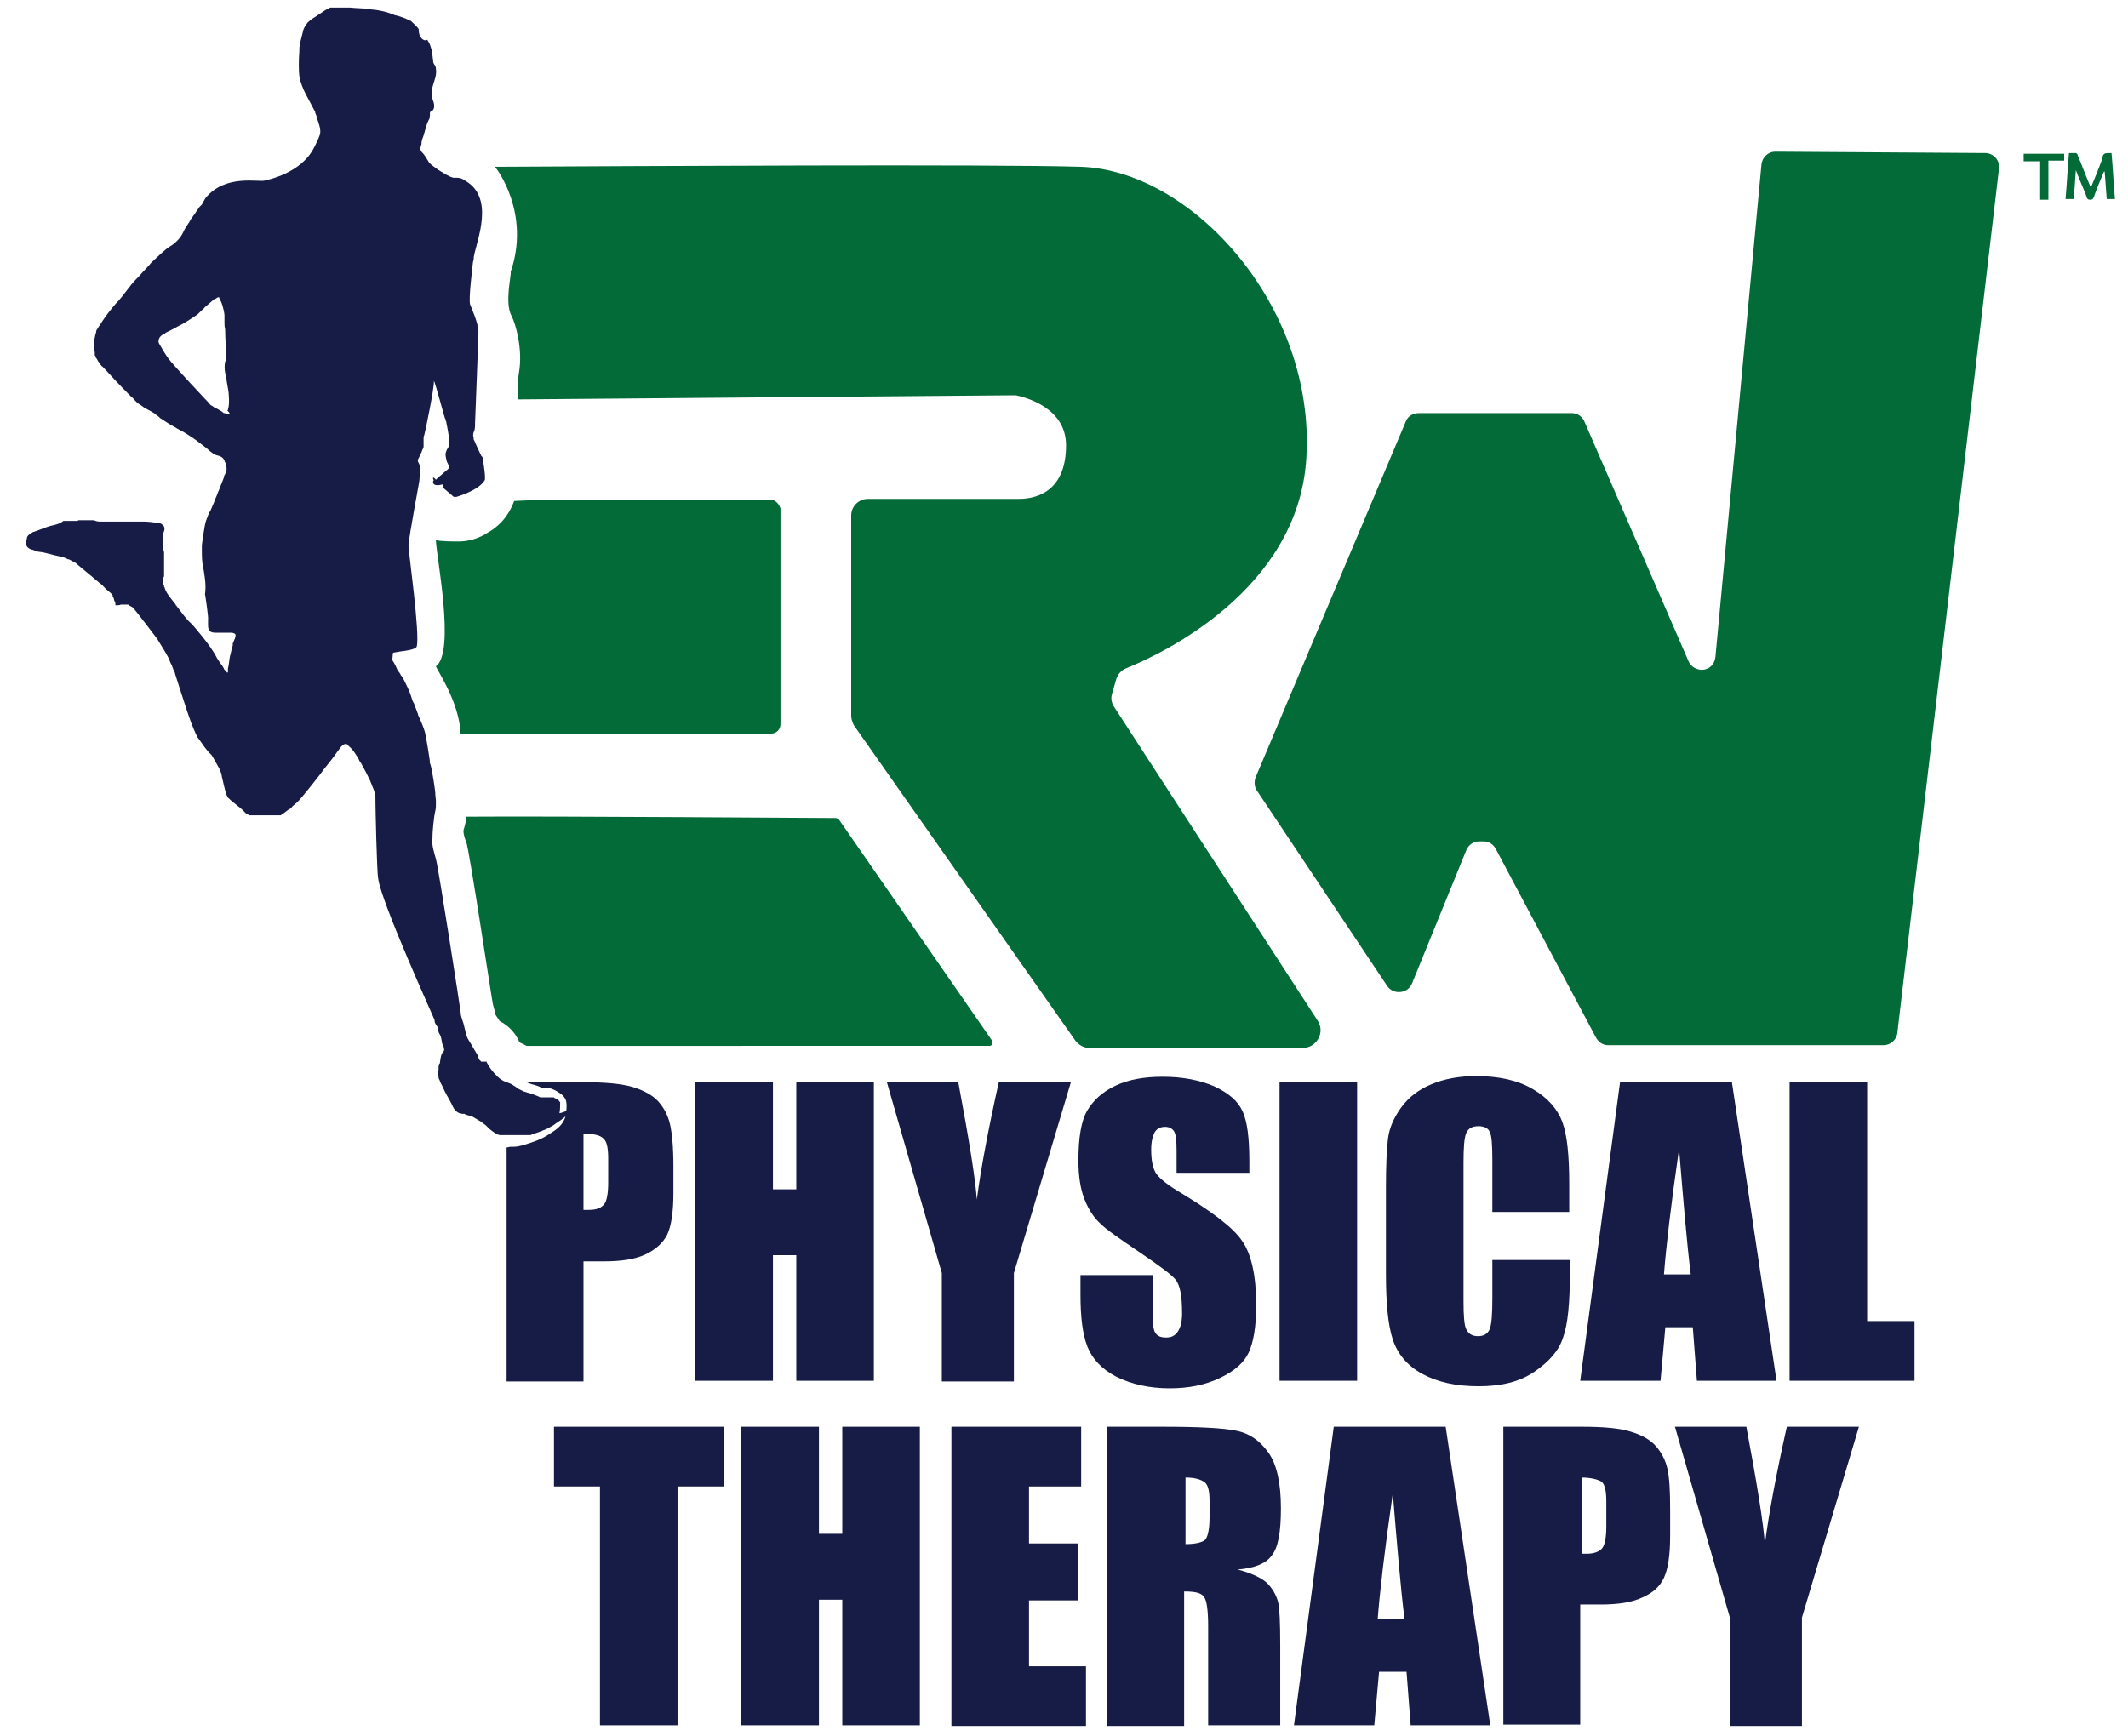
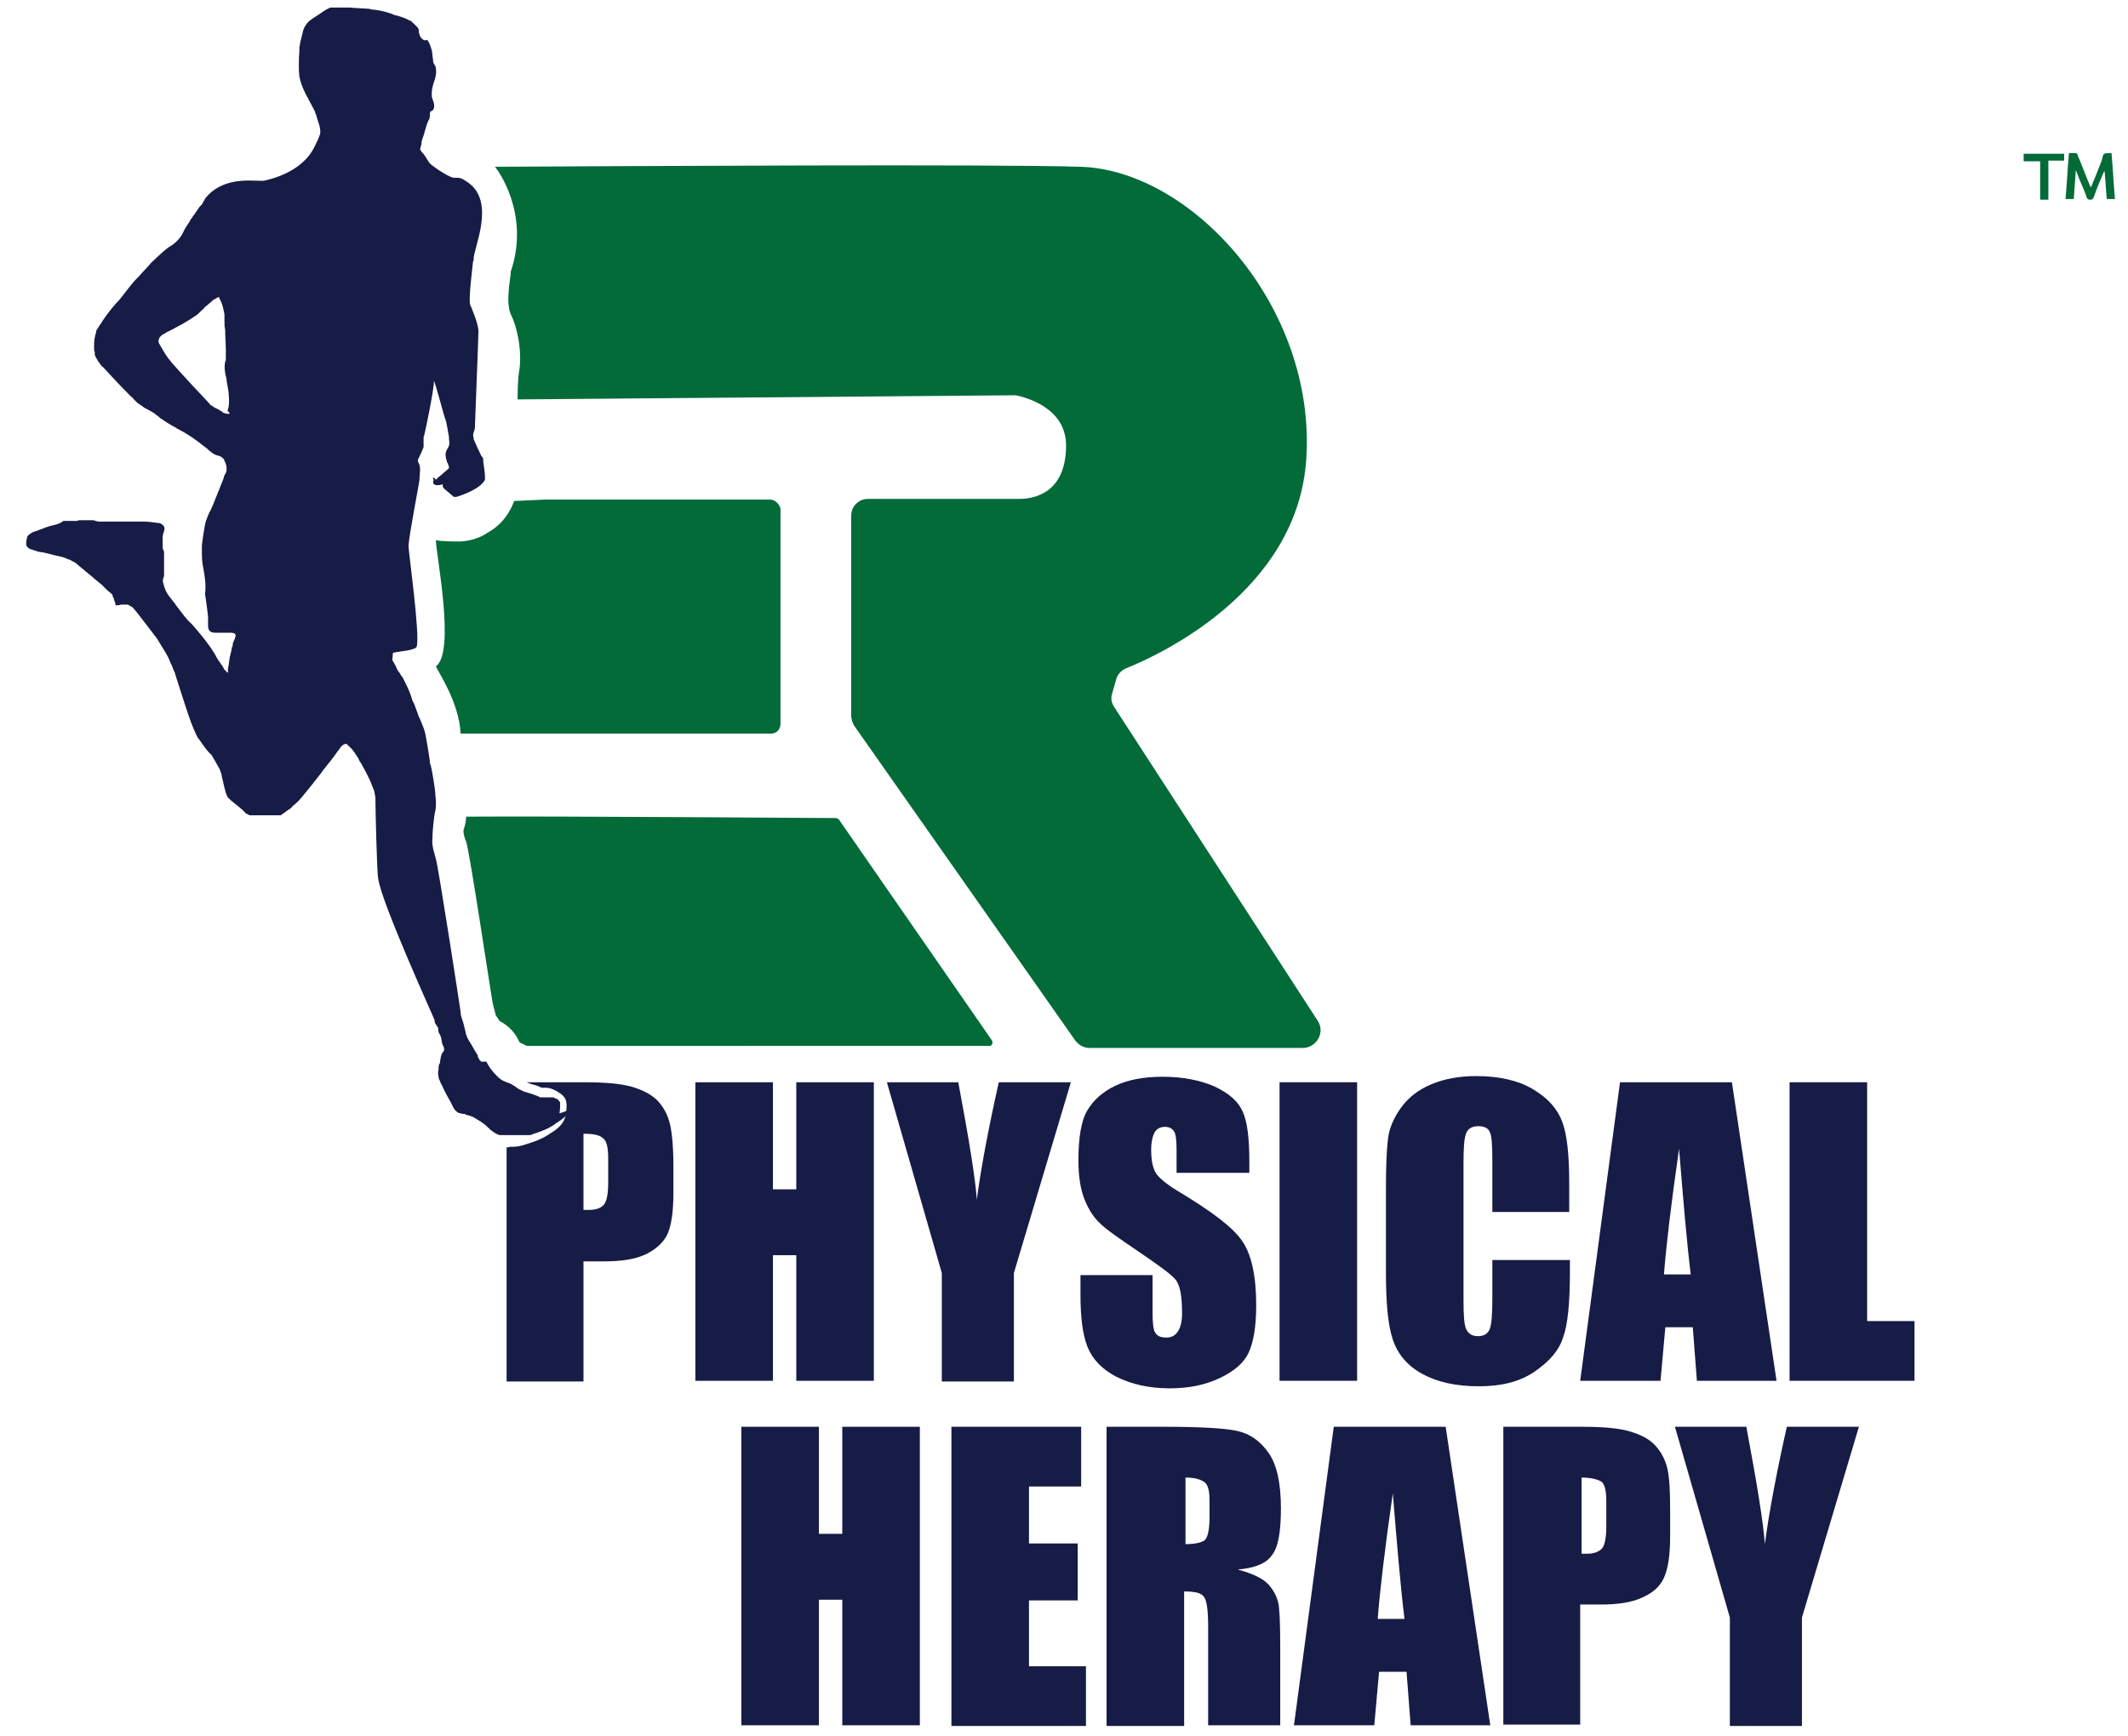
<svg xmlns="http://www.w3.org/2000/svg" id="Layer_1" x="0px" y="0px" viewBox="0 0 310 253" style="enable-background:new 0 0 310 253;">
  <style type="text/css">	.st0{fill:#036B38;}	.st1{fill:#161C45;}</style>
-   <path class="st0" d="M230.8,61.4l15.2,35c0.3,0.7,1.1,1.2,1.9,1.2l0,0c1.1,0,1.9-0.8,2-1.9l6.7-71.7c0.1-1.1,1-1.9,2-1.9l30.6,0.2&#10; c1.2,0,2.2,1.1,2,2.3l-14.8,125.9c-0.1,1-1,1.8-2,1.8h-40.1c-0.8,0-1.4-0.4-1.8-1.1l-14.6-27.5c-0.4-0.7-1-1.1-1.8-1.1h-0.6&#10; c-0.8,0-1.6,0.5-1.9,1.3l-7.9,19.4c-0.6,1.5-2.7,1.7-3.6,0.4l-19-28.5c-0.4-0.6-0.4-1.3-0.2-1.9l21.9-51.9c0.3-0.8,1.1-1.2,1.9-1.2&#10; H229C229.8,60.2,230.5,60.7,230.8,61.4z" />
  <path class="st0" d="M192,148.8l-29.7-45.8c-0.4-0.6-0.5-1.3-0.3-1.9l0.6-2.1c0.2-0.7,0.7-1.3,1.4-1.6c5-2,25.1-11.3,26.3-30.6&#10; c1.4-22.2-16.7-42-32.9-42.5c-12.9-0.4-65.1-0.1-85.3,0c0.3,0.3,5.2,6.8,2.3,15.3c0.1,0.5-0.9,4.5,0.1,6.4c0.6,1.1,1.7,4.9,1.1,8.3&#10; c-0.2,1.2-0.2,3.7-0.2,3.9l72.1-0.6c0.2,0,0.3,0,0.5,0c1.4,0.3,7.3,1.8,7.3,7.3c0,6.2-3.7,7.8-6.9,7.8h-22c-1.3,0-2.4,1.1-2.4,2.4&#10; v29.2c0,0.5,0.2,1,0.4,1.4l32.3,46c0.5,0.6,1.2,1,2,1H190C191.9,152.5,193,150.4,192,148.8z" />
  <path class="st0" d="M144.5,151.6l-22.3-32.2c-0.1-0.1-0.3-0.2-0.5-0.2c-3.4,0-40.5-0.3-53.8-0.2c0,0.5-0.1,1.1-0.3,1.7&#10; c-0.2,0.4,0,1.1,0.2,1.7l0.1,0.2c0.5,1.3,3.8,23.5,3.9,23.7c0.1,0.5,0.3,1,0.4,1.6c0,0,0,0,0,0c0.2,0.3,0.4,0.6,0.6,0.9&#10; c1.2,0.6,2.2,1.6,2.8,2.9c0,0.1,0.1,0.2,0.3,0.3c0.3,0.1,0.6,0.3,0.8,0.4H144C144.5,152.5,144.7,152,144.5,151.6z" />
  <path class="st0" d="M112.2,72.8H79.3c-0.2,0-2,0.1-4.4,0.2c-0.4,1.1-1.4,3.3-4,4.7c0,0,0,0,0,0c-0.2,0.1-0.4,0.3-0.7,0.4&#10; c-1.2,0.6-2.5,0.8-3.3,0.8c-0.7,0-2.8,0-3.4-0.2c0,2,2.9,16.3,0,18.4c0.2,0.6,3.4,5.2,3.6,9.8c15.3,0,34.4,0,45.2,0&#10; c0.8,0,1.4-0.6,1.4-1.4V74.1C113.5,73.4,112.9,72.8,112.2,72.8z" />
  <path class="st1" d="M81.5,162.2c0.1-0.5,0.1-1,0.1-1.5c0-0.1,0-0.1-0.1-0.2c-0.1-0.1-0.2-0.3-0.4-0.4c0,0,0,0-0.1,0&#10; c-0.1,0-0.1-0.1-0.2-0.1c0,0-0.1,0-0.1-0.1c0,0,0,0,0,0c0,0,0,0-0.1,0c0,0,0,0,0,0c0,0,0,0-0.1,0c0,0,0,0-0.1,0c0,0,0,0,0,0&#10; c0,0,0,0-0.1,0c0,0,0,0,0,0c0,0,0,0-0.1,0c0,0,0,0,0,0c0,0,0,0-0.1,0c0,0,0,0,0,0c0,0-0.1,0-0.1,0c0,0,0,0,0,0c0,0-0.1,0-0.1,0&#10; c0,0,0,0,0,0c0,0,0,0-0.1,0c0,0,0,0,0,0c0,0,0,0-0.1,0c0,0,0,0,0,0c0,0,0,0-0.1,0c0,0,0,0,0,0c0,0,0,0-0.1,0c0,0,0,0,0,0&#10; c0,0,0,0-0.1,0c0,0,0,0,0,0c0,0,0,0,0,0c0,0,0,0-0.1,0c0,0,0,0,0,0c0,0-0.1,0-0.1,0c0,0-0.1,0-0.1,0c0,0,0,0,0,0c0,0,0,0-0.1,0&#10; c0,0,0,0,0,0c0,0,0,0-0.1,0c0,0,0,0,0,0c0,0,0,0-0.1,0c0,0,0,0,0,0c0,0,0,0,0,0c0,0,0,0,0,0c0,0,0,0,0,0c0,0,0,0,0,0c0,0,0,0,0,0&#10; c0,0,0,0-0.1,0c-0.6-0.3-1.2-0.5-1.9-0.7c-0.2-0.1-0.4-0.1-0.6-0.2c-0.2-0.1-0.4-0.2-0.6-0.3c-0.2-0.1-0.4-0.3-0.6-0.4&#10; c-0.1-0.1-0.2-0.1-0.3-0.2c-0.3-0.2-0.6-0.3-0.9-0.4c-0.6-0.2-1-0.5-1.4-0.9c-0.6-0.6-1.1-1.2-1.5-2c0,0,0,0,0,0c0,0,0-0.1,0-0.1&#10; c0,0,0,0,0,0c0,0,0,0,0,0c0,0,0,0,0,0c0,0,0,0,0,0c0,0,0,0,0,0c0,0,0,0,0,0c0,0,0,0,0,0c0,0,0,0,0,0c0,0,0,0,0,0c0,0,0,0,0,0&#10; c0,0,0,0,0,0c0,0,0,0,0,0c0,0,0,0,0,0c0,0,0,0,0,0c0,0,0,0,0,0c0,0,0,0,0,0c0,0,0,0,0,0c0,0,0,0,0,0c0,0,0,0,0,0c0,0,0,0,0,0&#10; c0,0,0,0,0,0c0,0,0,0,0,0c0,0,0,0,0,0c0,0,0,0-0.1,0c0,0,0,0,0,0c0,0,0,0,0,0c0,0,0,0,0,0c0,0,0,0-0.1,0c0,0,0,0,0,0&#10; c0,0-0.1,0-0.1,0c0,0,0,0,0,0c0,0-0.1,0-0.1,0c0,0,0,0,0,0c0,0-0.1,0-0.1,0c0,0,0,0,0,0c0,0-0.1,0-0.1,0c0,0,0,0,0,0&#10; c0,0-0.1,0-0.1,0c0,0,0,0,0,0c0,0,0,0-0.1,0c0,0,0,0,0,0c0,0,0,0-0.1-0.1c0,0,0,0,0,0c0,0,0,0-0.1-0.1c0,0,0,0,0,0c0,0,0,0-0.1-0.1&#10; c0,0,0,0,0,0c0,0,0-0.1,0-0.1c0,0,0,0,0,0c-0.1-0.1-0.2-0.3-0.2-0.4c0,0,0,0,0-0.1c-0.2-0.3-0.4-0.7-0.6-1c-0.1-0.2-0.3-0.5-0.4-0.7&#10; c-0.4-0.6-0.7-1.1-0.8-1.8c-0.1-0.4-0.2-0.8-0.3-1.2c0-0.1-0.1-0.2-0.1-0.3c0-0.1-0.1-0.2-0.1-0.3c-0.1-0.3-0.2-0.6-0.2-1&#10; c0-0.2-3.3-21.5-3.6-22.3c-0.1-0.4-0.2-0.7-0.3-1.1c-0.2-0.7-0.3-1.4-0.2-2.1c0-0.1,0-0.2,0-0.3c0-0.4,0.2-2.8,0.4-3.5&#10; c0.1-0.4,0.1-0.9,0.1-1.3c0-0.5-0.1-0.9-0.1-1.4c0-0.2-0.4-3.1-0.7-4.1c-0.1-0.2-0.1-0.3-0.1-0.5c0,0,0,0,0-0.1&#10; c0-0.1-0.5-3.3-0.7-4.1c-0.2-0.7-0.5-1.4-0.8-2.1c-0.1-0.1-0.1-0.3-0.2-0.4c0,0,0-0.1,0-0.1c-0.1-0.3-0.2-0.5-0.3-0.8&#10; c-0.1-0.3-0.2-0.5-0.3-0.8c-0.2-0.3-0.3-0.6-0.4-1c-0.3-0.9-0.7-1.7-1.1-2.5c-0.1-0.2-0.2-0.4-0.4-0.6c-0.1-0.2-0.2-0.4-0.4-0.6&#10; c-0.2-0.3-0.3-0.7-0.5-1c-0.1-0.2-0.2-0.4-0.3-0.5c-0.1-0.2,0-0.5,0-0.8c0,0,0,0,0,0c0,0,0,0,0,0c0,0,0,0,0,0c0,0,0-0.4,0.1-0.4&#10; c0,0,1.2-0.2,1.2-0.2c0,0,2.1-0.2,2.2-0.7c0.5-1.8-1.2-13.8-1.2-14.7c0.1-1.6,1.6-9.3,1.6-9.6c0-0.9,0.3-1.8-0.2-2.6c0,0,0,0,0,0&#10; c-0.1-0.2,0-0.4,0.1-0.6c0,0,0.1-0.1,0.1-0.2c0.1-0.1,0.1-0.3,0.2-0.4c0-0.1,0.1-0.1,0.1-0.2c0-0.1,0.1-0.2,0.1-0.3&#10; c0.1-0.2,0.2-0.4,0.2-0.5c0-0.1,0-0.1,0-0.2c0,0,0-0.1,0-0.1c0-0.1,0-0.1,0-0.2c0-0.2,0-0.4,0-0.7c0-0.2,0-0.3,0.1-0.5&#10; c0.1-0.3,1.5-7,1.4-7.9c0.2,0.2,1.5,5.2,1.6,5.4c0,0.1,0.1,0.1,0.1,0.2c0,0,0,0.1,0,0.1c0,0.1,0,0.1,0.1,0.2c0,0,0,0.1,0,0.1&#10; c0.1,0.4,0.3,1.6,0.3,1.6c0,0.2,0.1,0.4,0.1,0.5c0,0.1,0,0.1,0,0.2c0,0.1,0,0.2,0,0.2c0.1,0.5,0.1,1-0.3,1.5&#10; c-0.1,0.2-0.2,0.5-0.2,0.7c0,0.3,0.1,0.7,0.2,1.1c0.1,0.2,0.2,0.3,0.2,0.5c0.1,0.1,0.1,0.2,0.1,0.4c0,0.1-0.7,0.6-1,0.9&#10; c-0.2,0.2-0.4,0.3-0.6,0.5c0,0,0,0,0,0c-0.1,0.1-0.2,0.2-0.3,0.3C63,69.3,63,69.7,63.2,70c0,0,0,0,0,0c0,0,0,0,0,0c0,0,0,0,0,0&#10; c0,0,0,0,0,0c0,0,0,0,0,0c0,0,0,0,0,0c0,0,0,0,0,0c0,0,0,0,0,0c0,0,0,0,0,0c0,0,0,0,0,0c0,0,0,0,0,0c0,0,0,0,0,0c0,0,0,0,0,0&#10; c0,0,0,0,0,0c0,0,0,0,0,0c0,0,0,0,0,0c0,0,0,0,0,0c0,0,0,0,0,0c0,0,0,0,0,0c0,0,0,0,0,0c0,0,0,0,0,0c0,0,0,0,0,0c0,0,0,0,0,0&#10; c0,0,0,0,0,0c0,0,0,0,0,0c0,0,0,0,0,0c0,0,0,0,0,0c0,0,0,0,0,0c0,0,0,0,0,0c0,0,0,0,0,0c0,0,0,0,0,0c0,0,0,0,0,0&#10; c-0.1,0-0.1,0.1-0.1,0.1c0,0,0,0,0,0c0,0,0,0,0,0c0,0,0,0,0,0c0,0,0,0,0,0c0,0.1-0.1,0.6,0.6,0.6c0,0,0.1,0,0.1,0&#10; c0.2,0,0.6-0.1,0.6-0.1c0,0,0,0,0.1,0c0,0,0,0,0,0c0,0,0,0,0,0c0,0,0,0,0,0c0,0,0,0,0,0c0,0,0,0,0,0c0,0,0,0,0,0c0,0,0,0,0,0&#10; c0,0,0,0,0,0c0,0,0,0,0,0c0,0,0,0,0,0.1c0,0,0,0,0,0c0,0,0,0,0,0.1c0,0,0,0,0,0c0,0.2,0.1,0.3,0.2,0.4c0,0,0,0,0,0&#10; c0.5,0.4,0.9,0.8,1.4,1.2c0,0,0,0,0,0c0,0,0,0,0.1,0c0,0,0,0,0,0c0,0,0,0,0.1,0c0,0,0,0,0,0c0,0,0,0,0.1,0c0,0,0.1,0,0.1,0&#10; c0,0,3.2-0.9,4.1-2.4c0.2-0.3-0.2-2.7-0.2-2.7c0,0,0-0.1,0-0.1c0,0,0,0,0,0c0-0.1,0-0.2,0-0.2c0-0.2-0.1-0.4-0.3-0.6&#10; c0,0-1-2.1-1-2.2c-0.1-0.1-0.1-0.2-0.1-0.3c0,0,0,0,0-0.1c-0.1-0.3-0.1-0.5,0-0.8c0.2-0.4,0.2-0.8,0.2-1.2c0-0.2,0.5-12.7,0.5-13.5&#10; c0-1.2-1.1-3.6-1.2-3.9c-0.3-0.7,0.4-6,0.4-6.2c0-0.1,0.1-0.2,0.1-0.4c-0.1-1.5,3.3-8.3-0.8-11.2c-0.5-0.3-0.9-0.7-1.6-0.7&#10; c-0.1,0-0.3,0-0.4,0c-0.5,0.1-2.6-1.3-2.7-1.4c-0.4-0.3-0.9-0.6-1.1-1c-0.3-0.5-0.6-1-1-1.4c0,0-0.1-0.1-0.1-0.2&#10; c0,0-0.1-0.1-0.1-0.1c0,0,0-0.1,0-0.1c0.1-0.2,0.1-0.5,0.2-0.7c0-0.2,0-0.4,0.1-0.6c0,0,0-0.1,0-0.1c0.4-0.9,0.5-2,1-2.9&#10; c0.1-0.1,0.1-0.3,0.1-0.4c0.1-0.3-0.1-0.6,0.2-0.8c0.7-0.2,0.4-1.3,0.3-1.5c-0.1-0.2-0.1-0.4-0.2-0.6c0-0.1,0-0.1,0-0.2c0,0,0,0,0,0&#10; c0-0.1,0-0.2,0-0.3c0,0,0,0,0,0c0-0.7,0.2-1.3,0.4-1.9c0,0,0,0,0,0c0.2-0.6,0.3-1.2,0.2-1.7c0-0.2-0.1-0.5-0.3-0.7&#10; c0-0.1-0.1-0.2-0.1-0.3c0-0.1,0-0.2,0-0.2c-0.1-0.5-0.1-1-0.2-1.5c0-0.1,0-0.1-0.1-0.2c0,0,0-0.1,0-0.1c-0.1-0.3-0.2-0.7-0.5-1.1&#10; c0,0,0-0.1-0.1-0.1C61.7,6.1,61,5.4,61,4.4c0-0.1,0-0.2-0.1-0.3c-0.2-0.3-0.8-0.8-1.1-1.1C59.7,3,59.6,3,59.5,2.9&#10; c-0.1-0.1-0.3-0.1-0.4-0.2c-0.5-0.2-1.1-0.4-1.6-0.5c0,0,0,0,0,0c-0.2-0.1-0.3-0.1-0.5-0.2c-0.8-0.3-1.7-0.5-2.6-0.6&#10; c-0.2,0-0.3,0-0.5-0.1c-1-0.1-2-0.1-2.9-0.2c-0.1,0-0.2,0-0.2,0c0,0-0.1,0-0.1,0c0,0,0,0,0,0c0,0-0.1,0-0.1,0c0,0,0,0,0,0&#10; c0,0-0.1,0-0.1,0c0,0,0,0-0.1,0c0,0-0.1,0-0.1,0c0,0,0,0-0.1,0c0,0,0,0-0.1,0c0,0,0,0-0.1,0c0,0,0,0-0.1,0c0,0,0,0-0.1,0&#10; c0,0,0,0-0.1,0c0,0,0,0-0.1,0c0,0,0,0-0.1,0c0,0,0,0-0.1,0c0,0,0,0-0.1,0c0,0,0,0-0.1,0c0,0,0,0-0.1,0c0,0,0,0-0.1,0c0,0,0,0-0.1,0&#10; c0,0,0,0-0.1,0c0,0,0,0-0.1,0c0,0,0,0-0.1,0c0,0-0.1,0-0.1,0c0,0,0,0-0.1,0c0,0,0,0-0.1,0c0,0,0,0-0.1,0c0,0,0,0,0,0&#10; c0,0-0.1,0-0.1,0c0,0,0,0,0,0c-0.4,0.2-0.8,0.4-1.2,0.7c-0.3,0.2-0.6,0.4-0.9,0.6c-0.5,0.3-0.9,0.6-1.2,0.9&#10; c-0.3,0.4-0.6,0.8-0.7,1.4c-0.1,0.4-0.2,0.8-0.3,1.2c0,0.1-0.1,0.3-0.1,0.4c0,0.1,0,0.1,0,0.2c-0.1,0.3-0.1,0.5-0.1,0.8&#10; c0,0.1,0,0.1,0,0.2c-0.1,1.1-0.1,3,0,3.6c0.3,1.8,1.4,3.4,2.2,5c0,0.1,0.1,0.1,0.1,0.2c0,0,0,0,0,0.1c0.1,0.2,0.1,0.3,0.2,0.5&#10; c0,0.1,0.1,0.3,0.1,0.4c0.2,0.6,0.6,1.6,0.4,2.3c-0.2,0.6-0.5,1.2-0.8,1.8c-1.9,3.9-6.9,4.8-7.2,4.9c-0.9,0.3-5.8-1-8.7,2.6&#10; c0,0-0.5,0.9-0.5,0.9c-0.1,0.1-0.2,0.2-0.3,0.3c-0.2,0.2-0.3,0.5-0.5,0.7c-0.2,0.3-0.3,0.5-0.5,0.7c0,0.1-0.1,0.1-0.1,0.2&#10; c-0.1,0.1-0.2,0.2-0.3,0.4c0,0.1-0.1,0.1-0.1,0.2c-0.3,0.5-0.7,1-0.9,1.5c-0.4,0.9-1.2,1.7-2.1,2.2c-0.1,0.1-0.3,0.2-0.4,0.3&#10; c-0.4,0.3-2,1.8-2.2,2c-0.1,0.2-1.4,1.5-1.8,2c-0.1,0.1-0.2,0.2-0.3,0.3c-1.1,1.1-1.9,2.5-3,3.6c-0.7,0.8-1.4,1.7-2,2.6&#10; c-0.2,0.4-0.5,0.7-0.7,1.1c-0.1,0.1-0.2,0.3-0.2,0.4c0,0,0,0,0,0.1c-0.2,0.6-0.3,1.2-0.3,1.8c0,0.2,0,0.4,0,0.6c0,0.2,0,0.3,0.1,0.5&#10; c0,0.1,0,0.1,0,0.2c0,0.1,0,0.1,0,0.2c0,0.1,0,0.1,0.1,0.2c0,0.1,0.1,0.3,0.2,0.4c0.1,0.2,0.2,0.4,0.4,0.6c0,0.1,0.1,0.1,0.1,0.2&#10; c0,0,0,0,0.1,0.1c0.1,0.1,0.1,0.2,0.2,0.2c0.1,0.1,0.1,0.1,0.2,0.2c1.2,1.3,2.4,2.6,3.7,3.9c0.1,0.1,0.1,0.1,0.2,0.2c0,0,0,0,0,0&#10; c0.2,0.2,0.4,0.3,0.5,0.5c0,0,0,0,0.1,0.1c0.1,0.1,0.2,0.2,0.3,0.3c0.2,0.2,0.4,0.3,0.7,0.5c0.1,0.1,0.3,0.2,0.4,0.3&#10; c0.4,0.2,0.7,0.4,1.1,0.6c0.2,0.1,0.5,0.3,0.7,0.5c0.2,0.1,0.4,0.3,0.5,0.4c0.1,0.1,0.2,0.1,0.3,0.2c0.6,0.4,1.2,0.8,1.8,1.1&#10; c0.6,0.4,1.3,0.7,1.9,1.1c1,0.6,2,1.4,2.9,2.1c0,0,0,0,0.1,0.1c0,0,0.1,0.1,0.1,0.1c0.4,0.3,0.8,0.7,1.4,0.8&#10; c0.4,0.1,0.7,0.3,0.9,0.7c0,0,0,0,0,0.1c0.2,0.3,0.3,0.7,0.3,1.1c0,0.2,0,0.4-0.1,0.6c-0.1,0.2-0.3,0.4-0.3,0.7&#10; c-0.2,0.6-0.5,1.2-0.7,1.8c-0.2,0.4-0.3,0.8-0.5,1.2c-0.2,0.6-0.5,1.2-0.7,1.7c0,0.1-0.1,0.1-0.1,0.2c0,0,0,0,0,0c0,0,0,0.1-0.1,0.1&#10; c0,0.1-0.1,0.2-0.1,0.3c0,0.1-0.1,0.1-0.1,0.2c-0.1,0.3-0.2,0.5-0.3,0.8c0,0,0,0,0,0c-0.2,0.5-0.6,3.4-0.6,3.6c0,0,0,0.1,0,0.1&#10; c0,0,0,0.1,0,0.1c0,0,0,0.1,0,0.1c0,0,0,0,0,0c0,0.1,0,0.1,0,0.2c0,0.1,0,0.1,0,0.2c0,0.8,0,1.7,0.2,2.5c0.2,1.2,0.4,2.3,0.3,3.5&#10; c0,0.2-0.1,0.4,0,0.6c0,0,0.5,3.3,0.4,3.5c0,0.1,0,0.2,0,0.3l0,0c0,0.1,0,0.2,0,0.2c0,0.1,0,0.1,0,0.2c0,0,0,0.1,0,0.1c0,0,0,0,0,0&#10; c0,0.8,0.3,1.1,1.1,1.1c0,0,0,0,0,0c0.2,0,0.3,0,0.5,0c0,0,0,0,0,0c0.1,0,0.2,0,0.3,0c0.1,0,0.2,0,0.4,0c0.1,0,0.3,0,0.4,0&#10; c0,0,0.1,0,0.1,0c0.2,0,0.3,0,0.5,0c0,0,0,0,0,0c0.5,0,0.8,0.2,0.7,0.5c0,0.1-0.1,0.3-0.1,0.4c-0.1,0.1-0.1,0.3-0.2,0.4&#10; c0,0.1,0,0.2-0.1,0.2c0,0,0,0,0,0.1c0,0.1,0,0.1,0,0.2c0,0.1,0,0.2-0.1,0.2c0,0.2-0.1,0.4-0.1,0.6c-0.1,0.3-0.1,0.5-0.2,0.8&#10; c-0.1,0.4-0.2,1.6-0.3,1.8c0,0,0,0,0,0.1c0,0,0,0.1,0,0.1c0,0,0,0,0,0c0,0,0,0.1,0,0.1c0,0,0,0,0,0c0,0,0,0.1,0,0.1c0,0,0,0,0,0&#10; c0,0,0,0,0,0.1c0,0,0,0,0,0c0,0,0,0,0,0.1c0,0,0,0,0,0c0,0,0,0,0,0c0,0,0,0,0,0c0,0,0,0,0,0c0,0,0,0,0,0c0,0,0,0,0,0c0,0,0,0,0,0&#10; c0,0,0,0,0,0c0,0,0,0,0,0c0,0,0,0,0,0c0,0,0,0,0,0c0,0,0,0-0.1,0c0,0,0,0,0,0c0,0,0,0,0,0c0,0,0,0,0,0c0,0,0,0,0,0c0,0,0,0,0,0&#10; c0,0,0,0,0,0c0,0,0,0,0,0c0,0,0,0,0,0c0,0,0,0,0,0c0,0-0.1,0-0.1-0.1c0,0,0,0,0,0c-0.1-0.1-0.1-0.2-0.2-0.2&#10; c-0.1-0.1-0.2-0.2-0.2-0.3c-0.1-0.2-0.2-0.3-0.3-0.5c0,0-0.1-0.1-0.1-0.1c-0.1-0.2-0.3-0.4-0.4-0.6c-0.1-0.1-0.1-0.2-0.2-0.3&#10; C30.7,94,28,91,27.9,90.9c-0.8-0.7-1.4-1.6-2.1-2.5c-0.1-0.1-0.1-0.2-0.2-0.2c0,0,0,0,0-0.1c-0.6-0.8-1.3-1.5-1.6-2.4&#10; c0-0.1,0-0.1-0.1-0.2c0,0,0-0.1,0-0.1c0,0,0-0.1,0-0.1c0,0,0,0,0,0c0-0.1-0.1-0.1-0.1-0.2c0,0,0-0.1,0-0.1c0,0,0,0,0,0&#10; c-0.1-0.2-0.1-0.5,0-0.8c0,0,0,0,0,0c0,0,0,0,0,0c0-0.1,0.1-0.2,0.1-0.2c0,0,0,0,0,0c0,0,0,0,0,0c0,0,0,0,0,0c0,0,0-0.1,0-0.1&#10; c0,0,0,0,0,0c0,0,0-0.1,0-0.1c0,0,0,0,0-0.1c0,0,0,0,0,0c0-0.1,0-0.2,0-0.2c0-0.4,0-0.9,0-1.3c0,0,0,0,0,0l0-0.3c0-0.1,0-0.3,0-0.5&#10; c0-0.2,0-0.4,0-0.6c0,0,0-0.1,0-0.1c0,0,0-0.1,0-0.1c0-0.3-0.1-0.5-0.2-0.7c0-0.1,0-0.3,0-0.5c0-0.7-0.1-1.3,0.2-2&#10; c0.1-0.3,0.1-0.6-0.1-0.8c0,0,0-0.1-0.1-0.1c0,0,0,0,0,0c-0.2-0.2-0.4-0.3-0.7-0.3c-0.7-0.1-1.4-0.2-2.1-0.2c0,0,0,0,0,0&#10; c-0.1,0-0.3,0-0.4,0c-0.1,0-0.1,0-0.2,0c-0.1,0-0.2,0-0.3,0c-0.1,0-0.1,0-0.2,0c-0.1,0-0.2,0-0.3,0c-0.1,0-0.1,0-0.2,0&#10; c0,0-0.1,0-0.1,0c0,0-0.1,0-0.1,0c-0.4,0-0.7,0-1.1,0c-0.4,0-0.8,0-1.2,0c0,0,0,0-0.1,0c0,0,0,0,0,0c0,0,0,0,0,0c0,0,0,0,0,0&#10; c0,0,0,0,0,0c0,0,0,0,0,0c0,0,0,0-0.1,0c0,0,0,0,0,0c0,0,0,0,0,0c0,0,0,0,0,0c0,0,0,0,0,0c0,0,0,0,0,0c0,0,0,0,0,0c0,0,0,0-0.1,0&#10; c0,0,0,0,0,0c0,0,0,0,0,0c0,0,0,0,0,0c0,0,0,0,0,0c0,0,0,0,0,0c0,0,0,0,0,0c0,0,0,0,0,0c0,0,0,0,0,0c0,0,0,0,0,0c0,0,0,0,0,0&#10; c0,0,0,0,0,0c0,0,0,0,0,0c0,0,0,0,0,0c0,0,0,0,0,0c0,0,0,0,0,0c0,0,0,0,0,0c0,0,0,0,0,0c0,0,0,0,0,0c0,0,0,0,0,0c0,0,0,0,0,0&#10; c0,0,0,0,0,0c0,0,0,0,0,0c0,0,0,0,0,0c0,0,0,0,0,0c0,0,0,0,0,0c0,0,0,0,0,0c0,0,0,0,0,0c0,0,0,0,0,0c0,0,0,0,0,0c0,0,0,0,0,0&#10; c0,0,0,0,0,0c0,0,0,0,0,0c0,0,0,0,0,0c0,0,0,0,0,0c0,0,0,0,0,0c0,0,0,0,0,0c0,0,0,0,0,0c0,0,0,0,0,0c0,0,0,0,0,0c-0.1,0-0.1,0-0.2,0&#10; c-0.1,0-0.1,0-0.2,0c0,0,0,0,0,0c0,0,0,0,0,0c0,0,0,0,0,0c0,0,0,0,0,0c0,0,0,0,0,0c0,0,0,0,0,0c0,0,0,0,0,0c0,0,0,0,0,0c0,0,0,0,0,0&#10; c0,0,0,0,0,0c0,0,0,0,0,0c0,0,0,0,0,0c0,0,0,0,0,0c0,0,0,0,0,0c0,0,0,0,0,0c0,0,0,0,0,0c0,0,0,0,0,0c0,0,0,0,0,0c0,0,0,0-0.1,0&#10; c0,0,0,0,0,0c0,0,0,0-0.1,0c0,0,0,0,0,0c0,0,0,0-0.1,0c0,0,0,0,0,0c0,0,0,0-0.1,0c0,0,0,0,0,0c0,0,0,0-0.1,0c0,0,0,0,0,0&#10; c0,0,0,0-0.1,0c0,0,0,0,0,0c0,0,0,0-0.1,0c0,0,0,0,0,0c0,0,0,0,0,0c0,0,0,0,0,0c0,0-0.1,0-0.1,0c0,0,0,0,0,0c-0.1,0-0.1,0-0.2,0&#10; c-0.1,0-0.1,0-0.2,0c0,0,0,0,0,0c0,0-0.1,0-0.1,0c0,0,0,0,0,0c0,0-0.1,0-0.1,0c0,0,0,0,0,0c0,0-0.1,0-0.1,0c0,0-0.1,0-0.1,0&#10; c-0.3,0-0.6-0.1-0.9-0.2c-0.1,0-0.2,0-0.3,0c-0.1,0-0.1,0-0.2,0c-0.1,0-0.1,0-0.2,0c0,0,0,0,0,0c-0.1,0-0.1,0-0.2,0c0,0,0,0,0,0&#10; c-0.1,0-0.1,0-0.2,0c0,0,0,0,0,0c0,0,0,0,0,0c0,0-0.1,0-0.1,0c0,0,0,0,0,0c0,0-0.1,0-0.1,0c0,0,0,0-0.1,0c0,0-0.1,0-0.1,0&#10; c0,0,0,0,0,0c-0.1,0-0.1,0-0.2,0c0,0,0,0,0,0c0,0-0.1,0-0.1,0c0,0,0,0,0,0c0,0-0.1,0-0.1,0c0,0,0,0-0.1,0c0,0-0.1,0-0.1,0&#10; c0,0,0,0,0,0c-0.1,0-0.1,0-0.2,0.1c0,0,0,0,0,0c0,0-0.1,0-0.1,0c0,0,0,0,0,0c0,0,0,0-0.1,0c0,0,0,0,0,0c0,0,0,0-0.1,0c0,0,0,0,0,0&#10; c0,0,0,0,0,0c0,0,0,0,0,0c0,0-0.1,0-0.1,0c0,0,0,0,0,0c0,0-0.1,0-0.1,0c0,0,0,0,0,0c0,0-0.1,0-0.1,0c0,0,0,0,0,0c0,0-0.1,0-0.1,0&#10; c0,0,0,0,0,0c0,0-0.1,0-0.1,0c0,0,0,0,0,0c0,0-0.1,0-0.1,0c0,0,0,0,0,0c0,0-0.1,0-0.1,0c0,0,0,0,0,0c0,0-0.1,0-0.1,0&#10; c0,0-0.1,0-0.1,0c0,0,0,0,0,0c0,0-0.1,0-0.1,0c0,0,0,0,0,0c0,0-0.1,0-0.1,0c0,0,0,0,0,0c0,0-0.1,0-0.1,0c0,0,0,0,0,0&#10; c0,0-0.1,0-0.1,0c0,0,0,0,0,0c0,0-0.1,0-0.1,0c0,0,0,0,0,0c0,0-0.1,0-0.1,0c0,0,0,0,0,0c0,0-0.1,0-0.1,0c0,0,0,0,0,0&#10; c0,0-0.1,0-0.1,0c0,0,0,0,0,0c0,0,0,0,0,0c-0.1,0-0.1,0-0.2,0.1c-0.7,0.5-1.5,0.5-2.3,0.8c-0.5,0.2-1.1,0.4-1.6,0.6&#10; c-0.1,0-0.2,0.1-0.3,0.1c-0.1,0-0.1,0-0.2,0.1c-0.1,0-0.1,0.1-0.2,0.1c-0.3,0.2-0.6,0.4-0.6,0.8c-0.1,0.3-0.1,0.6-0.1,0.8&#10; c0,0,0,0.1,0,0.1c0.1,0.3,0.4,0.6,0.9,0.7c0.1,0,0.2,0.1,0.3,0.1c0.1,0,0.2,0.1,0.3,0.1c0.1,0,0.2,0.1,0.3,0.1&#10; c1.1,0.1,2.1,0.5,3.2,0.7c0.1,0,0.3,0.1,0.4,0.1c0.3,0.1,0.5,0.2,0.7,0.3c0,0,0,0,0.1,0c0.3,0.1,0.5,0.3,0.8,0.4&#10; c0.1,0.1,0.2,0.1,0.3,0.2c0,0,0.1,0.1,0.1,0.1c0.6,0.5,1.2,1,1.8,1.5c0.4,0.3,0.8,0.7,1.2,1c0.2,0.2,0.4,0.3,0.6,0.5&#10; c0.1,0.1,0.2,0.1,0.2,0.2c0.3,0.3,0.7,0.7,1.1,1c0.1,0.1,0.1,0.1,0.2,0.2c0,0,0,0,0,0c0.1,0.1,0.1,0.1,0.1,0.2c0,0,0,0,0,0.1&#10; c0.1,0.2,0.2,0.3,0.2,0.5c0.1,0.2,0.1,0.3,0.2,0.5c0,0,0,0,0,0c0,0,0,0,0,0.1c0,0,0,0,0,0c0,0,0,0,0,0.1c0,0,0,0,0,0c0,0,0,0,0,0.1&#10; c0,0,0,0,0,0c0,0,0,0,0,0c0,0,0,0,0,0c0,0,0,0,0,0c0,0,0,0,0,0c0,0,0,0,0,0c0,0,0,0,0,0c0,0,0,0,0,0c0,0,0,0,0,0c0,0,0,0,0.1,0&#10; c0,0,0,0,0,0c0,0,0,0,0,0c0,0,0,0,0,0c0,0,0,0,0,0c0,0,0,0,0,0c0.2,0,0.5,0,0.7-0.1c0,0,0,0,0,0c0,0,0.1,0,0.1,0c0,0,0,0,0,0&#10; c0,0,0.1,0,0.1,0c0,0,0,0,0,0c0,0,0.1,0,0.1,0c0,0,0,0,0,0c0,0,0.1,0,0.1,0c0,0,0,0,0,0c0,0,0.1,0,0.1,0c0,0,0,0,0,0&#10; c0,0,0.1,0,0.1,0c0,0,0,0,0,0c0,0,0,0,0.1,0c0,0,0,0,0,0c0,0,0,0,0.1,0c0,0,0,0,0,0c0,0,0.1,0,0.1,0c0,0,0,0,0,0c0,0,0,0,0.1,0&#10; c0,0,0,0,0,0c0,0,0,0,0.1,0c0,0,0,0,0,0c0,0,0,0.1,0.1,0.1c0.1,0.1,0.4,0.2,0.5,0.3c0,0,0.1,0.1,0.1,0.1c0.4,0.4,3.5,4.5,3.5,4.5&#10; c0.1,0.2,0.2,0.3,0.3,0.5c0.4,0.7,0.9,1.4,1.3,2.2c0.2,0.4,0.3,0.8,0.5,1.1c0.1,0.3,0.2,0.5,0.3,0.8c0.1,0.2,0.2,0.3,0.2,0.5&#10; c0,0,0,0,0,0c0.2,0.6,1.9,6,2.3,7c0.1,0.2,0.1,0.3,0.2,0.5c0.1,0.2,0.1,0.3,0.2,0.5c0.2,0.5,0.4,0.9,0.6,1.3c0,0,0.1,0.1,0.1,0.1&#10; c0.6,0.8,1.1,1.7,1.9,2.4c0,0,0,0,0,0c0.1,0.1,1.2,2.1,1.2,2.1c0.1,0.3,0.3,0.7,0.3,1c0.1,0.4,0.2,0.9,0.3,1.3&#10; c0.1,0.3,0.1,0.5,0.2,0.8c0.1,0.4,0.2,0.7,0.4,1c0,0,0,0.1,0.1,0.1c0.1,0.1,0.1,0.1,0.2,0.2c0,0,0,0,0,0c0,0,0,0,0.1,0.1&#10; c0.4,0.3,0.7,0.6,1.1,0.9c0.2,0.1,0.3,0.3,0.5,0.4c0,0,0,0,0,0c0.2,0.2,0.3,0.3,0.5,0.5c0,0,0,0,0,0c0,0,0.1,0.1,0.1,0.1&#10; c0,0,0,0,0,0c0,0,0.1,0.1,0.1,0.1c0,0,0,0,0.1,0c0,0,0.1,0,0.1,0.1c0,0,0,0,0.1,0c0,0,0.1,0,0.1,0.1c0,0,0,0,0.1,0c0,0,0.1,0,0.1,0&#10; c0,0,0,0,0.1,0c0,0,0.1,0,0.1,0c0,0,0,0,0.1,0c0,0,0.1,0,0.1,0c0,0,0,0,0.1,0c0,0,0.1,0,0.1,0c0,0,0,0,0.1,0c0,0,0.1,0,0.1,0&#10; c0,0,0,0,0.1,0c0,0,0.1,0,0.1,0c0,0,0,0,0.1,0c0,0,0.1,0,0.1,0c0,0,0,0,0,0c0,0,0.1,0,0.1,0c0,0,0,0,0,0c0,0,0.1,0,0.1,0&#10; c0,0,0,0,0.1,0c0,0,0.1,0,0.1,0c0,0,0,0,0.1,0c0,0,0.1,0,0.1,0c0,0,0,0,0.1,0c0,0,0.1,0,0.1,0c0,0,0,0,0,0c0,0,0,0,0.1,0&#10; c0,0,0,0,0.1,0c0,0,0.1,0,0.1,0c0,0,0,0,0.1,0c0,0,0.1,0,0.1,0c0,0,0,0,0,0c0,0,0.1,0,0.1,0c0,0,0,0,0,0c0,0,0.1,0,0.1,0&#10; c0,0,0,0,0,0c0,0,0.1,0,0.1,0c0,0,0,0,0.1,0c0,0,0.1,0,0.1,0c0,0,0,0,0.1,0c0,0,0.1,0,0.1,0c0,0,0,0,0.1,0c0,0,0.1,0,0.1,0&#10; c0,0,0,0,0.1,0c0,0,0.1,0,0.1,0c0,0,0,0,0.1,0c0,0,0.1,0,0.1,0c0,0,0,0,0.1,0c0,0,0.1,0,0.1,0c0,0,0,0,0.1,0c0,0,0.1,0,0.1,0&#10; c0,0,0,0,0.1,0c0,0,0.1,0,0.1,0c0,0,0,0,0,0c0,0,0.1,0,0.1-0.1c0.4-0.2,0.7-0.5,1-0.7c0.1,0,0.1-0.1,0.2-0.1&#10; c0.1-0.1,0.3-0.2,0.4-0.4c0.2-0.2,0.5-0.4,0.7-0.6c0.4-0.3,3.8-4.6,3.8-4.7c0.7-0.9,1.4-1.7,2-2.6c0.1-0.1,0.2-0.3,0.3-0.4&#10; c0.1-0.1,0.2-0.3,0.3-0.4c0.2-0.2,0.4-0.4,0.7-0.4c0,0,0.1,0,0.1,0c0,0,0,0,0,0c0,0,0,0,0,0c0,0,0,0,0,0c0,0,0,0,0,0c0,0,0,0,0,0&#10; c0,0,0,0,0,0c0,0,0,0,0,0c0,0,0,0,0,0c0,0,0,0,0,0c0,0,0,0,0,0c0,0,0,0,0,0c0,0,0,0,0,0c0,0,0,0,0,0c0,0,0,0,0,0c0,0,0,0,0,0&#10; c0,0,0,0,0,0c0,0,0,0,0,0c0,0,0,0,0,0c0,0,0,0,0,0c0,0,0,0,0,0c0,0,0,0,0,0c0,0,0,0,0,0c0,0,0,0,0,0c0,0,0,0,0,0c0,0,0,0,0,0&#10; c0,0,0,0,0,0c0,0,0,0,0,0c0,0,0,0,0,0c0,0,0,0,0,0c0,0,0,0,0,0c0,0,0,0,0,0c0,0,0.1,0.1,0.1,0.1c0.1,0.1,0.2,0.2,0.3,0.3&#10; c0.6,0.5,0.9,1.1,1.3,1.7c0.1,0.2,0.2,0.5,0.4,0.7c0.2,0.4,0.5,0.9,0.7,1.3c0.2,0.4,0.4,0.8,0.6,1.2c0.1,0.3,0.3,0.7,0.4,1&#10; c0.1,0.2,0.1,0.3,0.2,0.5c0.1,0.3,0.1,0.6,0.2,1c0,0.2,0,0.4,0,0.6c0,0.6,0.2,10.3,0.4,11.2c0.4,3.4,8.2,20.5,8.2,20.6&#10; c0,0.3,0.1,0.6,0.3,0.8c0,0.1,0.1,0.1,0.1,0.2c0,0,0.1,0.1,0.1,0.1c0.1,0.3,0,0.6,0.2,0.9c0,0,0,0,0,0c0,0.1,0.1,0.1,0.1,0.2&#10; c0,0,0,0,0,0c0.2,0.3,0.2,0.7,0.3,1.1c0,0,0,0.1,0,0.1c0.1,0.2,0.1,0.3,0.2,0.5c0.1,0.1,0.1,0.3,0.1,0.4c0,0,0,0,0,0&#10; c0,0,0,0.1,0,0.1c0,0.1,0,0.2-0.1,0.2c-0.4,0.5-0.4,1-0.5,1.6c0,0.1,0,0.2-0.1,0.2c0,0.1-0.1,0.3-0.1,0.4c0,0.1,0,0.1,0,0.2&#10; c0,0.1,0,0.1,0,0.2c-0.1,0.4-0.1,0.8,0,1.1c0,0,0,0,0,0.1c0,0,0,0.1,0,0.1c0.1,0.2,0.2,0.4,0.3,0.7c0.3,0.5,0.5,1.1,0.8,1.6&#10; c0.3,0.6,0.7,1.2,1,1.9c0.2,0.4,0.4,0.6,0.7,0.8c0.1,0,0.1,0.1,0.2,0.1c0,0,0,0,0,0c0,0,0.1,0,0.1,0c0.1,0,0.2,0.1,0.3,0.1&#10; c0,0,0.1,0,0.1,0c0.1,0,0.1,0,0.2,0c0.1,0,0.1,0,0.2,0.1c0.3,0.1,0.7,0.2,1,0.3c0.4,0.2,0.8,0.5,1.2,0.7c0.3,0.2,0.5,0.4,0.8,0.6&#10; c0,0,0.1,0.1,0.1,0.1c0,0,0.1,0.1,0.1,0.1c0,0,0.1,0.1,0.1,0.1c0.1,0.1,0.2,0.1,0.2,0.2c0.5,0.4,1,0.8,1.5,0.9c0,0,0,0,0,0&#10; c0,0,0.1,0,0.1,0c0,0,0,0,0.1,0c0,0,0.1,0,0.1,0c0,0,0.1,0,0.1,0c0,0,0,0,0.1,0c0,0,0.1,0,0.1,0c0,0,0,0,0,0c0,0,0.1,0,0.1,0&#10; c0,0,0,0,0,0c0,0,0.1,0,0.1,0c0,0,0,0,0,0c0,0,0.1,0,0.1,0c0,0,0,0,0,0c0,0,0.1,0,0.1,0c0,0,0,0,0,0c0,0,0.1,0,0.1,0c0,0,0,0,0,0&#10; c0,0,0.1,0,0.1,0c0,0,0,0,0,0c0,0,0.1,0,0.1,0c0,0,0,0,0.1,0c0,0,0.1,0,0.1,0c0,0,0,0,0,0c0,0,0.1,0,0.1,0c0,0,0,0,0,0c0,0,0,0,0,0&#10; c0,0,0.1,0,0.1,0c0,0,0,0,0,0c0,0,0.1,0,0.1,0c0,0,0,0,0,0c0,0,0.1,0,0.1,0c0,0,0.1,0,0.1,0c0,0,0,0,0,0c0,0,0,0,0.1,0c0,0,0,0,0,0&#10; c0,0,0,0,0.1,0c0,0,0,0,0,0c0,0,0,0,0.1,0c0,0,0,0,0,0c0,0,0,0,0.1,0c0,0,0,0,0,0c0,0,0.1,0,0.1,0c0.1,0,0.1,0,0.2,0c0,0,0,0,0,0&#10; c0,0,0,0,0.1,0c0,0,0,0,0,0c0,0,0,0,0.1,0c0,0,0,0,0,0c0,0,0,0,0.1,0c0,0,0,0,0,0c0,0,0,0,0.1,0c0,0,0,0,0,0c0,0,0,0,0.1,0&#10; c0,0,0,0,0,0c0,0,0.1,0,0.1,0c0,0,0,0,0,0c0,0,0,0,0.1,0c0,0,0,0,0,0c0,0,0.1,0,0.1,0c0,0,0.1,0,0.1,0c0,0,0,0,0,0c0,0,0.1,0,0.1,0&#10; c0,0,0,0,0,0c0,0,0,0,0,0c0,0,0.1,0,0.1,0c0,0,0,0,0,0c0,0,0.1,0,0.1,0c0,0,0,0,0,0c0,0,0.1,0,0.1,0c0,0,0,0,0,0c0,0,0.1,0,0.1,0&#10; c0,0,0,0,0,0c0,0,0.1,0,0.1,0c0,0,0,0,0,0c0,0,0.1,0,0.1,0c0,0,0,0,0,0c0,0,0.1,0,0.1,0c0,0,0,0,0,0c0,0,0.1,0,0.1,0c0,0,0,0,0,0&#10; c0.2-0.1,0.3-0.1,0.5-0.2c0.7-0.2,1.4-0.5,2.1-0.8c0,0,0,0,0,0c0.1-0.1,0.2-0.1,0.3-0.2c0.3-0.1,0.5-0.3,0.8-0.5&#10; c0.1-0.1,0.2-0.1,0.3-0.2c0.6-0.4,1.2-0.8,1.5-1.4c0.1-0.1,0.1-0.3,0.2-0.4C81.5,162.3,81.5,162.2,81.5,162.2z M33.4,60.3&#10; C33.4,60.3,33.4,60.3,33.4,60.3c-0.1,0-0.1,0-0.2,0c0,0-0.1,0-0.1,0c-0.1,0-0.3-0.1-0.4-0.1c0,0,0,0-0.1,0c-0.3-0.3-0.6-0.4-0.9-0.6&#10; c-0.2-0.1-0.5-0.2-0.7-0.4c-0.2-0.1-0.4-0.2-0.5-0.4c0,0-5.3-5.6-6-6.6c-0.5-0.7-0.9-1.4-1.3-2.1c-0.2-0.3-0.1-0.7,0.1-1&#10; c0.1-0.1,0.3-0.3,0.5-0.4c0.1,0,0.1-0.1,0.2-0.1c0,0,0.1,0,0.1-0.1c0.9-0.4,1.7-0.9,2.5-1.3c0.7-0.4,1.3-0.8,1.9-1.2&#10; c0.2-0.1,0.4-0.3,0.6-0.5c0.1-0.1,0.2-0.2,0.3-0.3c0.1-0.1,0.3-0.2,0.4-0.4c0.5-0.4,0.9-0.8,1.4-1.2c0,0,0,0,0.1,0&#10; c0.3-0.2,0.4-0.3,0.6-0.3c0,0,0,0,0,0c0,0,0,0,0,0c0,0,0,0,0,0c0,0,0,0,0,0c0,0,0,0,0,0c0,0,0,0,0,0c0,0,0,0,0,0c0,0,0,0,0,0&#10; c0,0,0,0,0,0c0,0,0,0,0,0c0,0,0,0,0,0c0,0,0,0,0,0c0,0,0,0,0,0c0,0,0,0,0,0c0,0,0,0,0,0c0,0,0,0,0,0c0,0,0,0,0,0c0,0,0,0,0,0&#10; c0.1,0.3,0.3,0.6,0.4,0.9c0.1,0.2,0.4,1.4,0.4,1.7c0,0.2,0,0.3,0,0.5c0,0.2,0,0.3,0,0.5c0,0.4,0,0.7,0.1,1.1c0,1.1,0.1,2.1,0.1,3.1&#10; c0,0.2,0,0.4,0,0.6c0,0.1,0,0.3,0,0.4c0,0.1,0,0.1,0,0.2c0,0.1,0,0.3-0.1,0.4c-0.1,0.5-0.1,1.1,0,1.6c0,0.2,0.1,0.4,0.1,0.5&#10; c0,0.1,0.1,0.3,0.1,0.4c0,0.1,0,0.1,0,0.2c0,0.1,0.3,1.6,0.3,1.8c0,0.2,0.2,1.6-0.1,2.5c0,0.1,0,0.1-0.1,0.1&#10; C33.5,60.2,33.5,60.3,33.4,60.3z" />
  <g>
    <g>
      <path class="st1" d="M127.3,157.7v43.5H116v-18.3h-3.4v18.3h-11.3v-43.5h11.3v15.6h3.4v-15.6H127.3z" />
      <path class="st1" d="M156,157.7l-8.3,27.8v15.8h-10.5v-15.8l-8-27.8h10.4c1.6,8.5,2.5,14.2,2.7,17.1c0.6-4.6,1.7-10.4,3.2-17.1&#10;   H156z" />
      <path class="st1" d="M181.9,170.9h-10.5v-3.2c0-1.5-0.1-2.5-0.4-2.9c-0.3-0.4-0.7-0.6-1.3-0.6c-0.7,0-1.2,0.3-1.5,0.8&#10;   c-0.3,0.6-0.5,1.4-0.5,2.5c0,1.5,0.2,2.5,0.6,3.3c0.4,0.7,1.4,1.6,3.2,2.7c5,3,8.2,5.4,9.5,7.4c1.3,1.9,2,5,2,9.3&#10;   c0,3.1-0.4,5.4-1.1,6.9c-0.7,1.5-2.1,2.7-4.2,3.7c-2.1,1-4.5,1.5-7.3,1.5c-3,0-5.6-0.6-7.8-1.7c-2.1-1.1-3.5-2.6-4.2-4.4&#10;   c-0.7-1.8-1-4.3-1-7.6v-2.8h10.5v5.3c0,1.6,0.1,2.7,0.4,3.1c0.3,0.5,0.8,0.7,1.6,0.7c0.8,0,1.3-0.3,1.7-0.9&#10;   c0.4-0.6,0.6-1.5,0.6-2.6c0-2.6-0.3-4.2-1-5c-0.7-0.8-2.5-2.1-5.3-4c-2.8-1.9-4.7-3.2-5.6-4.1c-0.9-0.8-1.7-2-2.3-3.5&#10;   c-0.6-1.5-0.9-3.4-0.9-5.7c0-3.3,0.4-5.8,1.3-7.3c0.9-1.5,2.2-2.7,4.1-3.6c1.9-0.9,4.2-1.3,6.9-1.3c2.9,0,5.4,0.5,7.5,1.4&#10;   c2.1,1,3.4,2.1,4.1,3.6s1,3.9,1,7.4V170.9z" />
      <path class="st1" d="M197.7,157.7v43.5h-11.3v-43.5H197.7z" />
      <path class="st1" d="M228.7,176.6h-11.3v-7.6c0-2.2-0.1-3.6-0.4-4.1c-0.2-0.5-0.8-0.8-1.6-0.8c-0.9,0-1.5,0.3-1.8,1&#10;   s-0.4,2.1-0.4,4.3v20.2c0,2.1,0.1,3.5,0.4,4.1c0.3,0.6,0.8,1,1.7,1c0.8,0,1.4-0.3,1.7-1s0.4-2.2,0.4-4.6v-5.5h11.3v1.7&#10;   c0,4.5-0.3,7.7-1,9.6c-0.6,1.9-2,3.5-4.2,5s-4.9,2.1-8.1,2.1c-3.3,0-6-0.6-8.2-1.8s-3.6-2.9-4.3-5c-0.7-2.1-1-5.3-1-9.6V173&#10;   c0-3.1,0.1-5.5,0.3-7.1c0.2-1.6,0.9-3.1,1.9-4.5c1.1-1.5,2.5-2.6,4.4-3.4c1.9-0.8,4.1-1.2,6.5-1.2c3.3,0,6.1,0.6,8.3,1.9&#10;   c2.2,1.3,3.6,2.9,4.3,4.8s1,4.9,1,9V176.6z" />
      <path class="st1" d="M252.3,157.7l6.5,43.5h-11.6l-0.6-7.8h-4l-0.7,7.8h-11.7l5.8-43.5H252.3z M246.3,185.7&#10;   c-0.6-4.9-1.1-11-1.7-18.3c-1.2,8.3-1.9,14.4-2.2,18.3H246.3z" />
      <path class="st1" d="M272,157.7v34.8h6.9v8.7h-18.2v-43.5H272z" />
-       <path class="st1" d="M105.4,207.9v8.7h-6.7v34.8H87.4v-34.8h-6.7v-8.7H105.4z" />
      <path class="st1" d="M134,207.9v43.5h-11.3v-18.3h-3.4v18.3H108v-43.5h11.3v15.6h3.4v-15.6H134z" />
      <path class="st1" d="M138.6,207.9h18.9v8.7h-7.6v8.3h7.1v8.3h-7.1v9.6h8.3v8.7h-19.6V207.9z" />
      <path class="st1" d="M161.4,207.9h8c5.3,0,9,0.2,10.8,0.6c1.9,0.4,3.4,1.5,4.6,3.2c1.2,1.7,1.8,4.4,1.8,8.1c0,3.4-0.4,5.7-1.3,6.8&#10;   c-0.8,1.2-2.5,1.9-5,2.1c2.2,0.6,3.7,1.3,4.5,2.2c0.8,0.9,1.2,1.8,1.4,2.6c0.2,0.8,0.3,2.9,0.3,6.4v11.5h-10.5V237&#10;   c0-2.3-0.2-3.8-0.6-4.3c-0.4-0.6-1.3-0.8-2.9-0.8v19.6h-11.3V207.9z M172.7,215.3v9.7c1.3,0,2.2-0.2,2.7-0.5s0.8-1.5,0.8-3.4v-2.4&#10;   c0-1.4-0.2-2.3-0.7-2.7C175,215.6,174.1,215.3,172.7,215.3z" />
      <path class="st1" d="M210.6,207.9l6.5,43.5h-11.6l-0.6-7.8h-4l-0.7,7.8h-11.7l5.8-43.5H210.6z M204.6,235.9&#10;   c-0.6-4.9-1.1-11-1.7-18.3c-1.2,8.3-1.9,14.4-2.2,18.3H204.6z" />
      <path class="st1" d="M219,207.9h11.4c3.1,0,5.5,0.2,7.1,0.7c1.7,0.5,2.9,1.2,3.7,2.1c0.8,0.9,1.4,2,1.7,3.3c0.3,1.3,0.4,3.3,0.4,6&#10;   v3.8c0,2.8-0.3,4.8-0.9,6.1c-0.6,1.3-1.6,2.2-3.2,2.9c-1.5,0.7-3.5,1-6,1h-3v17.5H219V207.9z M230.4,215.3v11.1c0.3,0,0.6,0,0.8,0&#10;   c1,0,1.8-0.3,2.2-0.8s0.6-1.6,0.6-3.2v-3.6c0-1.5-0.2-2.5-0.7-2.9C232.8,215.6,231.8,215.3,230.4,215.3z" />
      <path class="st1" d="M270.8,207.9l-8.3,27.8v15.8H252v-15.8l-8-27.8h10.4c1.6,8.5,2.5,14.2,2.7,17.1c0.6-4.6,1.7-10.4,3.2-17.1&#10;   H270.8z" />
    </g>
    <path class="st1" d="M97.6,163.8c-0.3-1.3-0.9-2.4-1.7-3.3c-0.8-0.9-2.1-1.6-3.7-2.1c-1.7-0.5-4-0.7-7.1-0.7h-8.4&#10;  c0.3,0.1,0.5,0.2,0.8,0.3c0.5,0.1,1,0.3,1.4,0.5c0.1,0,0.1,0,0.2,0c0.1,0,0.2,0,0.4,0c0.7,0,1.2,0.3,1.6,0.5&#10;  c0.1,0.1,0.2,0.1,0.3,0.2c0.2,0.1,1,0.6,1.1,1.4c0.1,0.6,0,1.3-0.1,2c-0.3,1.2-1.2,1.9-2,2.4c-0.1,0.1-0.2,0.1-0.3,0.2&#10;  c-1.3,0.9-2.7,1.3-4,1.7c-0.4,0.1-0.8,0.2-1.3,0.2c-0.1,0-0.2,0-0.3,0c0,0-0.1,0-0.1,0c-0.2,0-0.4,0.1-0.6,0.1c0,0,0,0,0,0v34.1H85&#10;  v-17.5h3c2.5,0,4.5-0.3,6-1c1.5-0.7,2.6-1.7,3.2-2.9c0.6-1.3,0.9-3.3,0.9-6.1v-3.8C98.1,167.1,97.9,165.1,97.6,163.8z M88.6,172.3&#10;  c0,1.6-0.2,2.7-0.6,3.2c-0.4,0.5-1.1,0.8-2.2,0.8c-0.2,0-0.5,0-0.8,0v-11.1c1.5,0,2.4,0.2,2.9,0.7c0.5,0.4,0.7,1.4,0.7,2.9V172.3z" />
  </g>
  <g>
    <g>
      <path class="st0" d="M307.6,22.3c0.2,2.2,0.3,4.5,0.5,6.7c-0.4,0-0.8,0-1.2,0c-0.1-1.4-0.2-2.7-0.3-4c0,0-0.1,0-0.1,0&#10;   c-0.5,1.2-1,2.3-1.4,3.5c-0.1,0.3-0.2,0.6-0.6,0.6c-0.5,0-0.5-0.3-0.6-0.6c-0.4-1.1-0.9-2.1-1.3-3.2c0-0.1-0.1-0.2-0.2-0.5&#10;   c-0.1,1.5-0.2,2.8-0.3,4.2c-0.4,0-0.8,0-1.2,0c0.2-2.2,0.3-4.5,0.5-6.7c0.4,0,0.7,0,1,0c0.1,0,0.3,0.2,0.3,0.4&#10;   c0.6,1.4,1.1,2.8,1.7,4.2c0,0.1,0.1,0.2,0.2,0.4c0.6-1.4,1.1-2.7,1.6-4C306.4,22.3,306.4,22.3,307.6,22.3z" />
      <path class="st0" d="M300.7,22.4c0,0.3,0,0.7,0,1c-0.8,0-1.5,0-2.3,0c0,1.9,0,3.8,0,5.7c-0.4,0-0.8,0-1.2,0c0-1.9,0-3.7,0-5.6&#10;   c-0.8,0-1.6,0-2.4,0c0-0.4,0-0.7,0-1.1C296.8,22.4,298.7,22.4,300.7,22.4z" />
    </g>
  </g>
</svg>